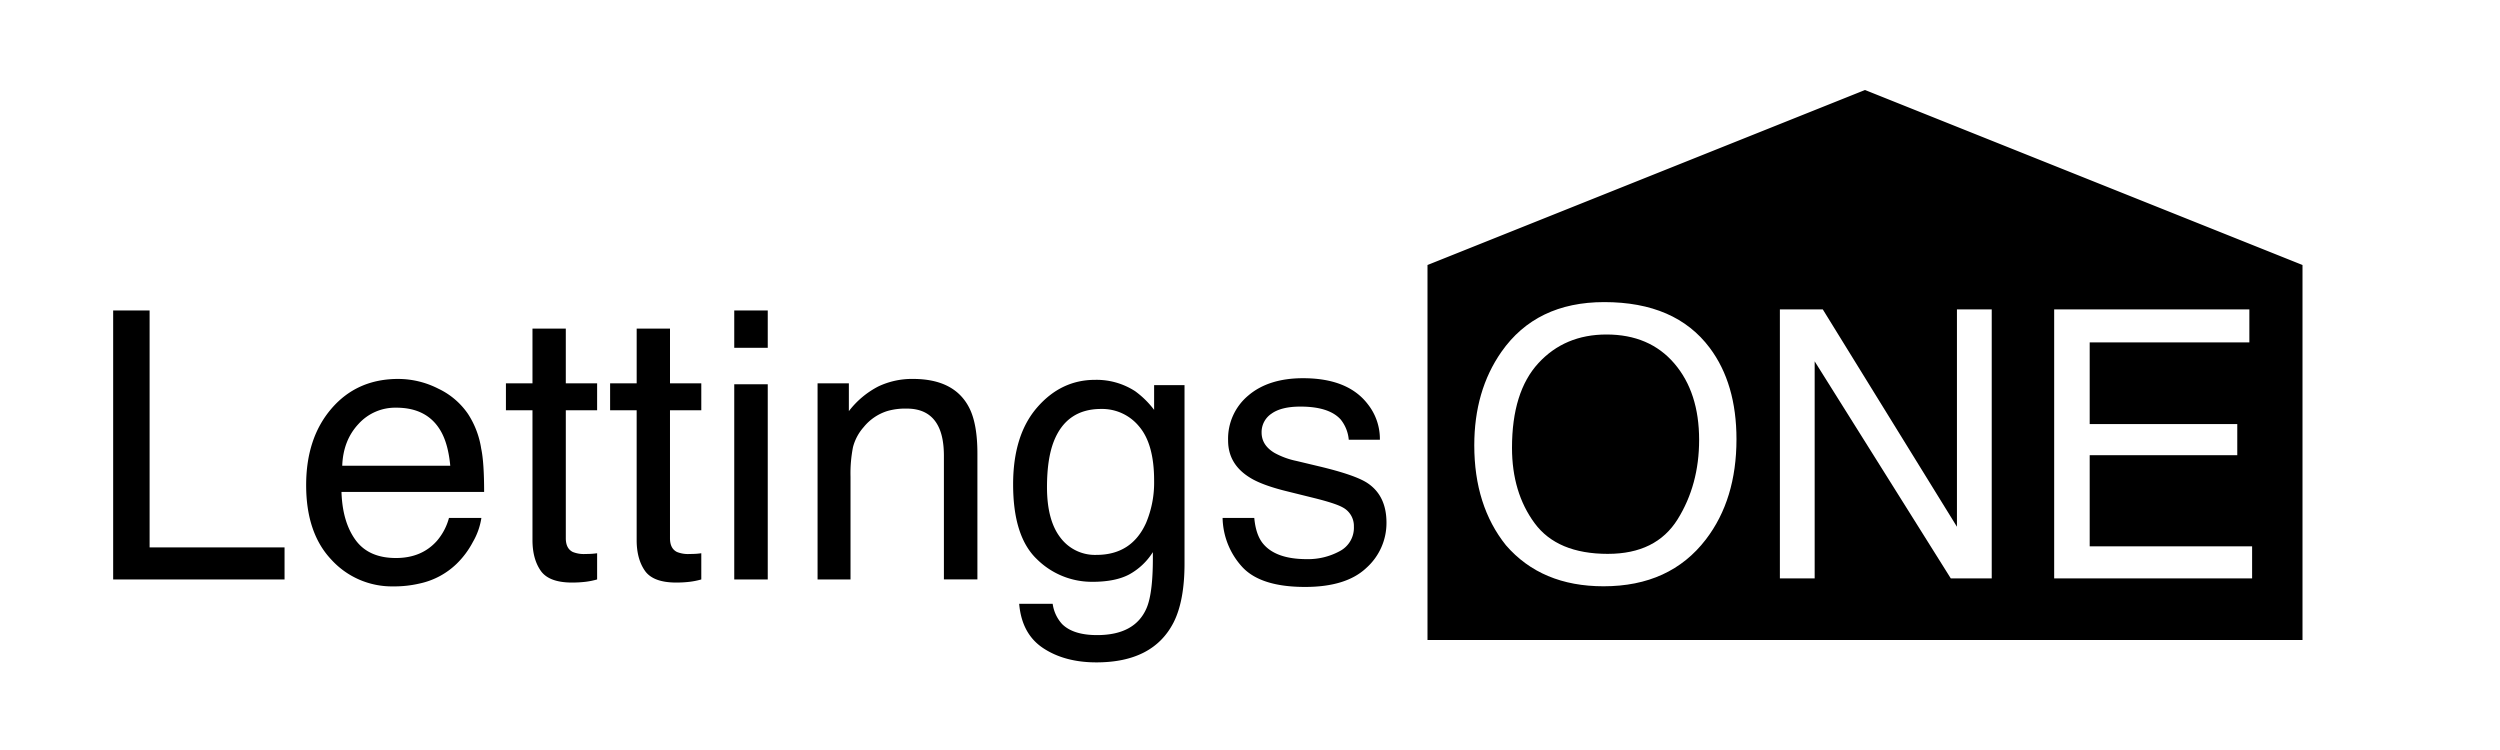
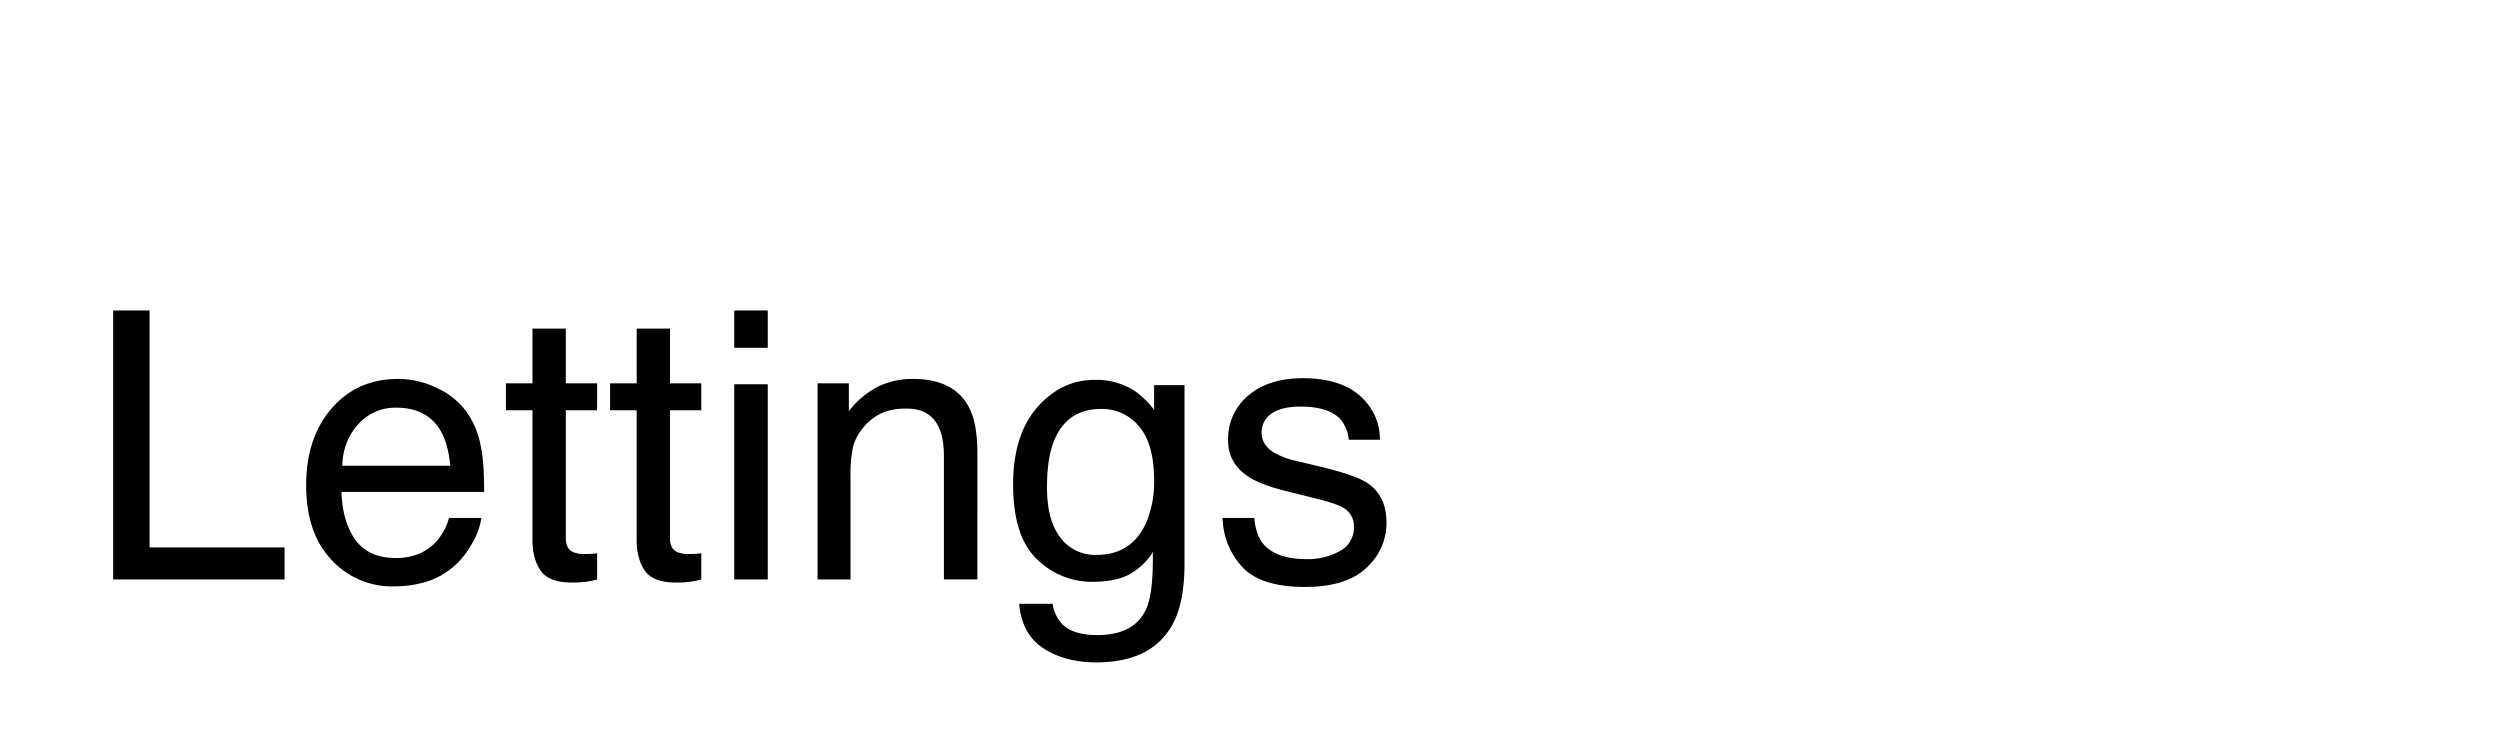
<svg xmlns="http://www.w3.org/2000/svg" id="ORANGE" width="1000" height="300" viewBox="0 0 1000 300">
  <defs>
    <style>
      .cls-1 {
        filter: url(#filter);
      }

      .cls-2, .cls-3 {
        fill-rule: evenodd;
      }

      .cls-3 {
        fill: #fff;
      }
    </style>
    <filter id="filter" filterUnits="userSpaceOnUse">
      <feFlood result="flood" flood-color="#fb8f04" />
      <feComposite result="composite" operator="in" in2="SourceGraphic" />
      <feBlend result="blend" in2="SourceGraphic" />
    </filter>
  </defs>
  <g id="Logo" class="cls-1">
    <path id="Lettings" class="cls-2" d="M45.265,231.773H113.82V218.955H59.84V124.18H45.265V231.773Zm114.03-80.2q-16.452,0-26.642,11.792t-10.191,30.689q0,19.19,10.117,29.846a32.735,32.735,0,0,0,24.675,10.657,44.573,44.573,0,0,0,10.685-1.172,30.428,30.428,0,0,0,14.756-7.91,34.656,34.656,0,0,0,6.454-8.68,27.286,27.286,0,0,0,3.406-9.631H179.591a23.31,23.31,0,0,1-4.841,9.2q-6.1,6.841-16.351,6.842-10.972,0-16.205-7.234t-5.6-19.206h57.056q0-11.865-1.165-17.285a35.14,35.14,0,0,0-5.242-13.843,29.723,29.723,0,0,0-11.865-10.144,35.391,35.391,0,0,0-16.087-3.919h0Zm-22.4,34.717q0.363-10.107,6.464-16.662a19.807,19.807,0,0,1,15.106-6.556q12.564,0,17.939,9.522,2.9,5.127,3.7,13.7H136.891Zm76.1-32.959H202.37V164.1h10.62v51.928q0,7.545,3.3,12.269t12.524,4.724a45.2,45.2,0,0,0,5.31-.293,29.578,29.578,0,0,0,4.724-.952V221.3q-1.466.195-2.563,0.245t-2.051.048a11.813,11.813,0,0,1-5.127-.806q-2.784-1.39-2.783-5.493V164.1h12.524V153.33H226.32v-21.9H212.99v21.9Zm41.675,0H244.044V164.1h10.621v51.928q0,7.545,3.295,12.269t12.525,4.724a45.213,45.213,0,0,0,5.31-.293,29.578,29.578,0,0,0,4.724-.952V221.3q-1.466.195-2.563,0.245t-2.051.048a11.813,11.813,0,0,1-5.127-.806q-2.784-1.39-2.783-5.493V164.1h12.524V153.33H268v-21.9h-13.33v21.9ZM293.7,231.773h13.4V153.7H293.7v78.077Zm0-92.652h13.4V124.18H293.7v14.941Zm33.325,92.652h13.183V190.684a54,54,0,0,1,.989-11.829,19.418,19.418,0,0,1,4.285-8.02,19.794,19.794,0,0,1,9.521-6.445,25.975,25.975,0,0,1,7.691-.952q9.228,0,12.744,7.324,2.124,4.394,2.124,11.572v49.439h13.4V181.455q0-11.865-3.222-18.237-5.861-11.646-22.559-11.646a31.456,31.456,0,0,0-13.843,3,35.137,35.137,0,0,0-11.792,9.888V153.33H327.028v78.443Zm110.98-79.834q-13.57,0-23.164,11.059T405.25,193.76q0,20.874,9.521,29.919a31.236,31.236,0,0,0,22.215,9.046q9.119,0,14.665-2.93a25.787,25.787,0,0,0,9.483-8.936q0.221,16.188-2.549,22.486-4.663,10.692-19.74,10.693-9.543,0-13.986-4.394a14.939,14.939,0,0,1-3.788-8.13h-13.4q1.026,12.084,9.639,17.761t21.242,5.676q22.7,0,30.878-15.967,4.379-8.643,4.379-23.584V154.063H461.647v9.887a36.188,36.188,0,0,0-7.587-7.47,28.41,28.41,0,0,0-16.052-4.541h0Zm23.639,40.283a41.518,41.518,0,0,1-3.207,16.919q-5.757,12.818-19.892,12.817a17.259,17.259,0,0,1-14.392-6.921q-5.355-6.923-5.356-20.179,0-11.277,2.7-18.237,5.1-13.035,18.945-13.037a19.106,19.106,0,0,1,15.23,7.031q5.974,7.032,5.975,21.607h0Zm27.393,14.941a29.849,29.849,0,0,0,7.9,19.666q7.378,7.945,25.1,7.946,16.462,0,24.508-7.617a24.08,24.08,0,0,0,8.046-18.091q0-10.837-7.69-15.893-4.927-3.222-19.4-6.665l-8.881-2.124a31.392,31.392,0,0,1-8.805-3.216Q504.64,178.1,504.64,173a8.849,8.849,0,0,1,3.936-7.517q3.936-2.846,11.583-2.846,11.471,0,16.121,5.171a14.937,14.937,0,0,1,3.223,8.086h12.452a22.386,22.386,0,0,0-4.828-14.209q-7.941-10.4-25.9-10.4-13.734,0-21.86,6.885a22.479,22.479,0,0,0-8.127,18.018q0,9.448,8.634,14.8,4.838,3.075,15.036,5.566l10.644,2.637q8.559,2.125,11.462,3.735a8.4,8.4,0,0,1,4.541,7.691,10.541,10.541,0,0,1-5.682,9.851,26.445,26.445,0,0,1-13.156,3.186q-12.558,0-17.642-6.372-2.768-3.516-3.364-10.108H489.04Z" />
-     <rect x="571" y="106" width="350" height="150" />
-     <path id="Triangle_1" data-name="Triangle 1" class="cls-2" d="M746,36l175,70H571Z" />
  </g>
  <path id="ONE" class="cls-3" d="M641.712,120.84q-27.246,0-41.162,19.922-10.841,15.528-10.84,37.353,0,24.17,12.671,39.99,14.208,16.409,39.038,16.407,26.587,0,40.942-18.75,12.231-15.968,12.232-40.064,0-22.265-10.694-36.548-13.7-18.309-42.187-18.31h0Zm1.465,100.708q-20.289,0-29.334-12.279T604.8,179.105q0-22.357,10.547-33.829T642.591,133.8q17.211,0,27.136,11.582t9.924,30.567q0,17.959-8.606,31.777t-27.868,13.818h0Zm68.774,9.814h13.916V144.535l54.451,86.827h16.374V123.769H782.776V210.7l-53.655-86.932h-17.17V231.362Zm109.717,0h79.175V218.545H835.877V182.07H894.91V169.619H835.877V136.953h63.867V123.769H821.668V231.362Z" />
</svg>